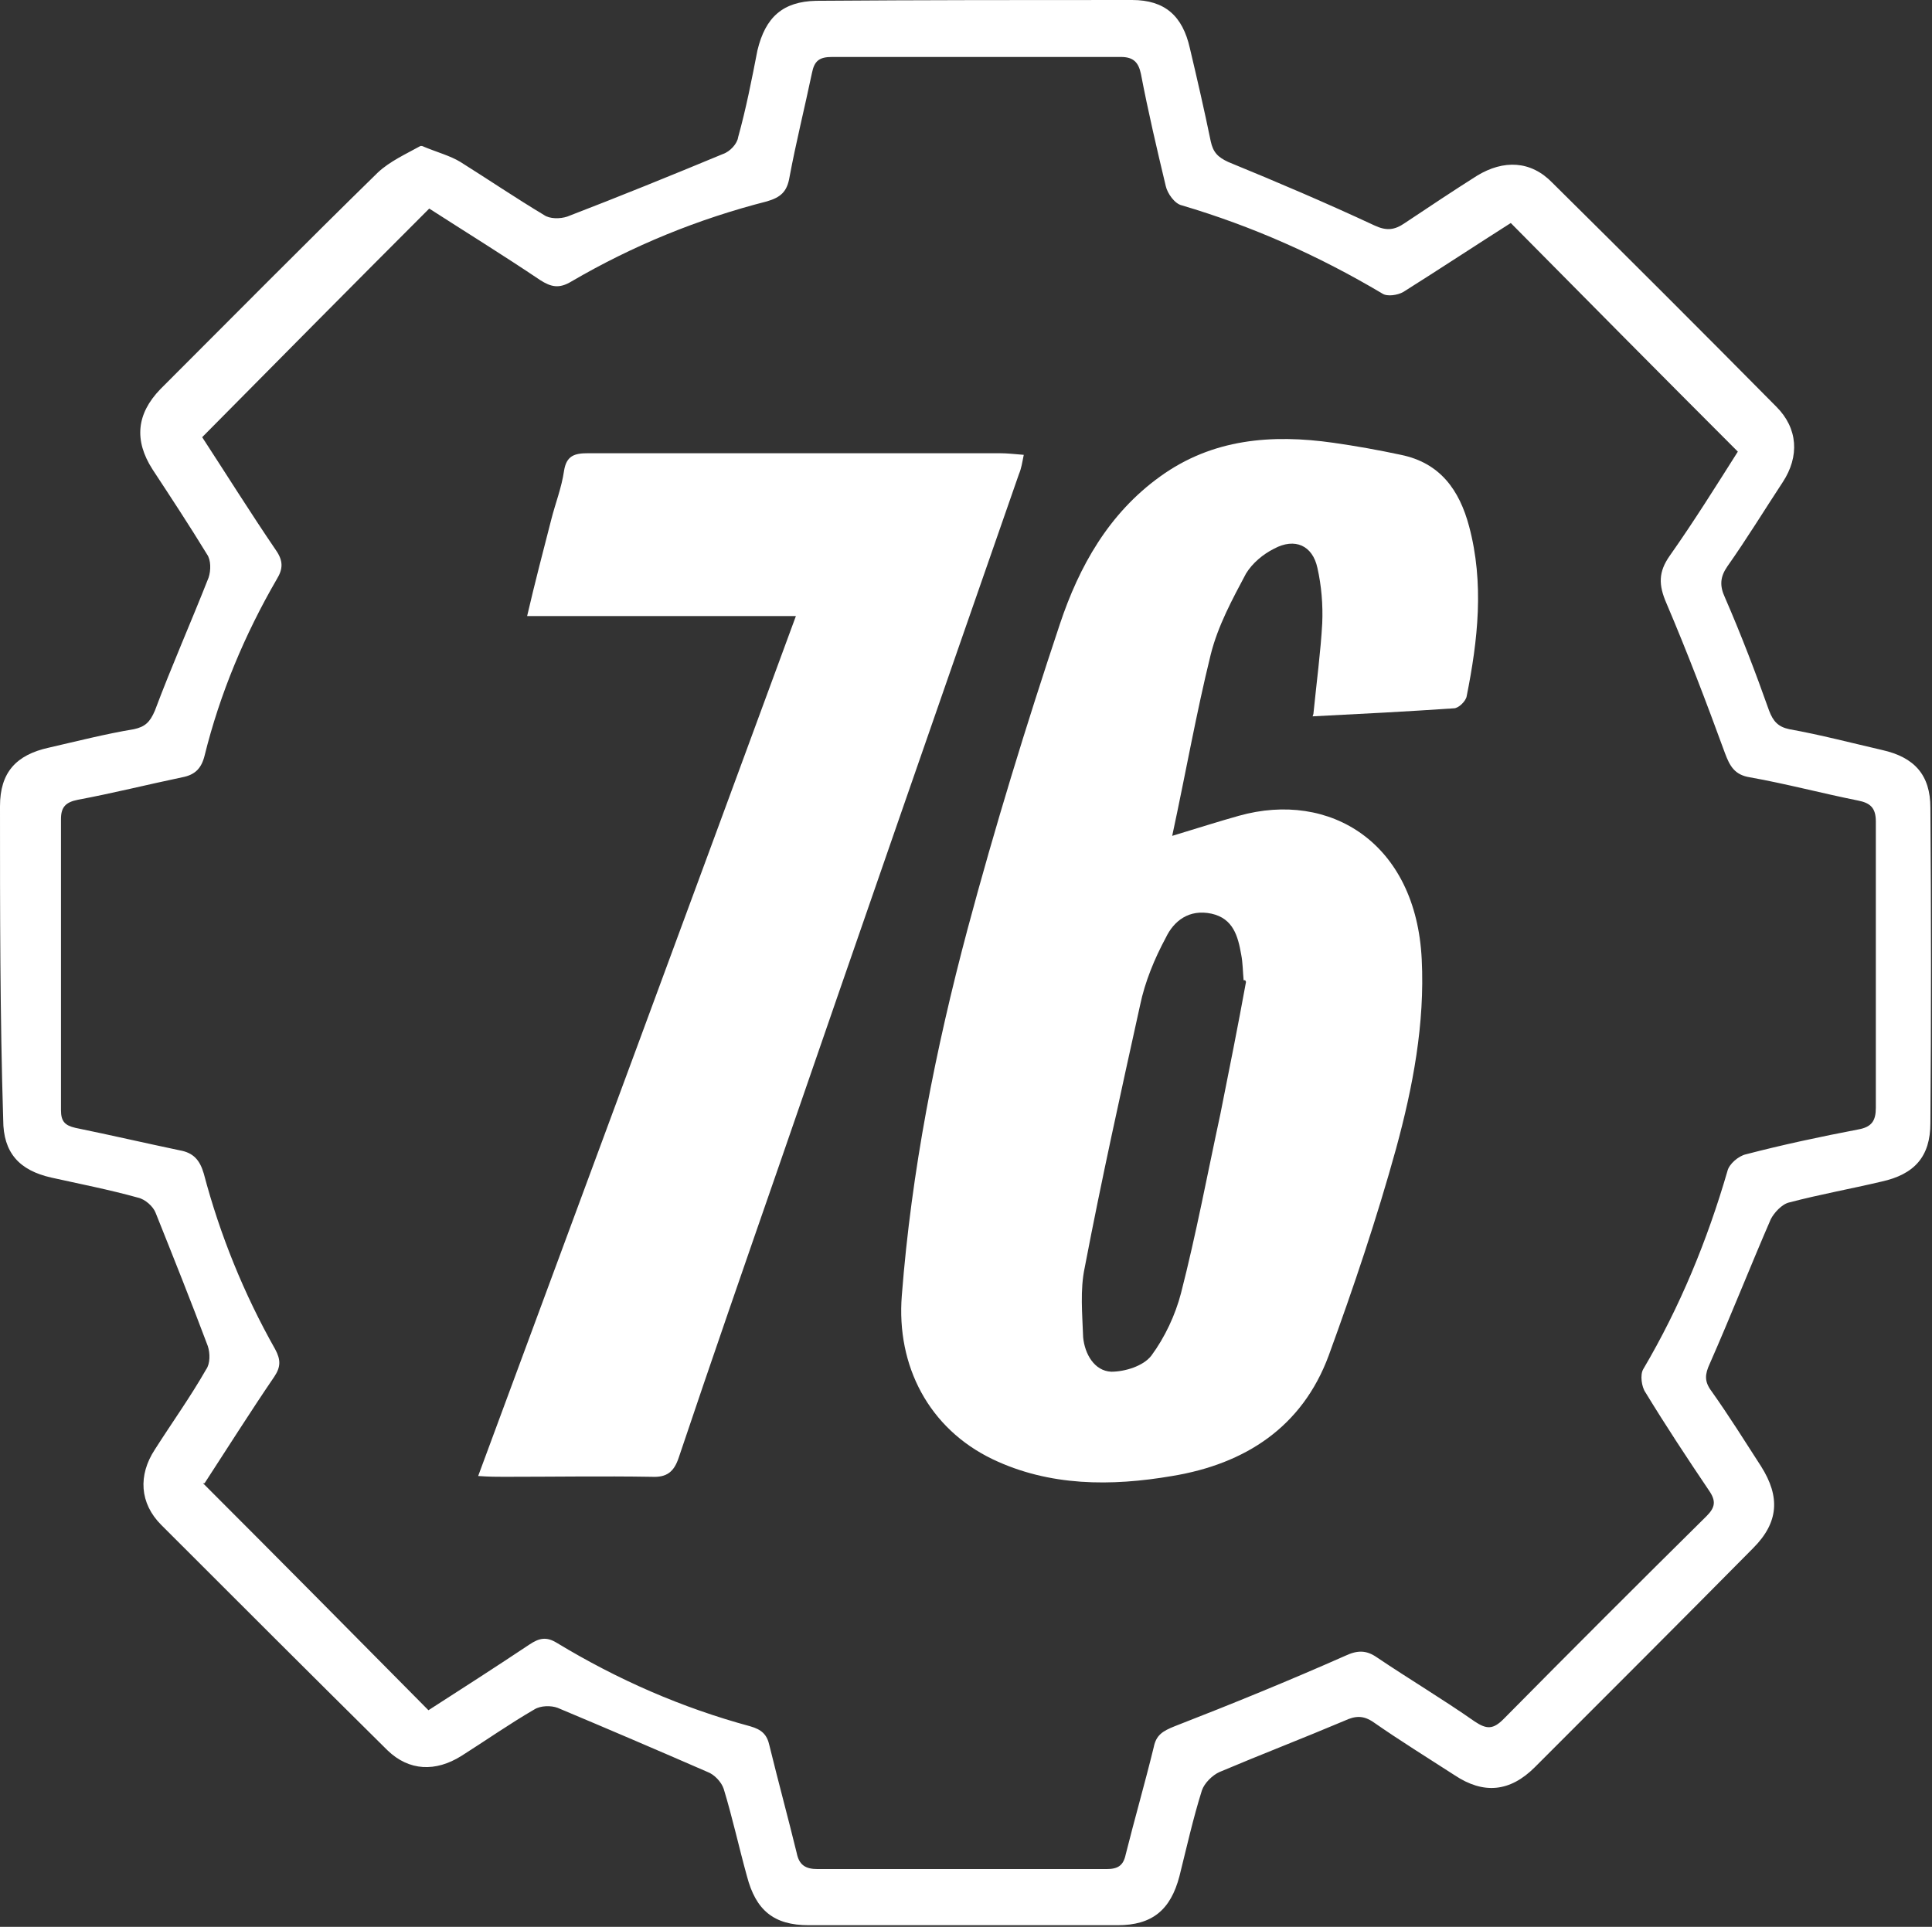
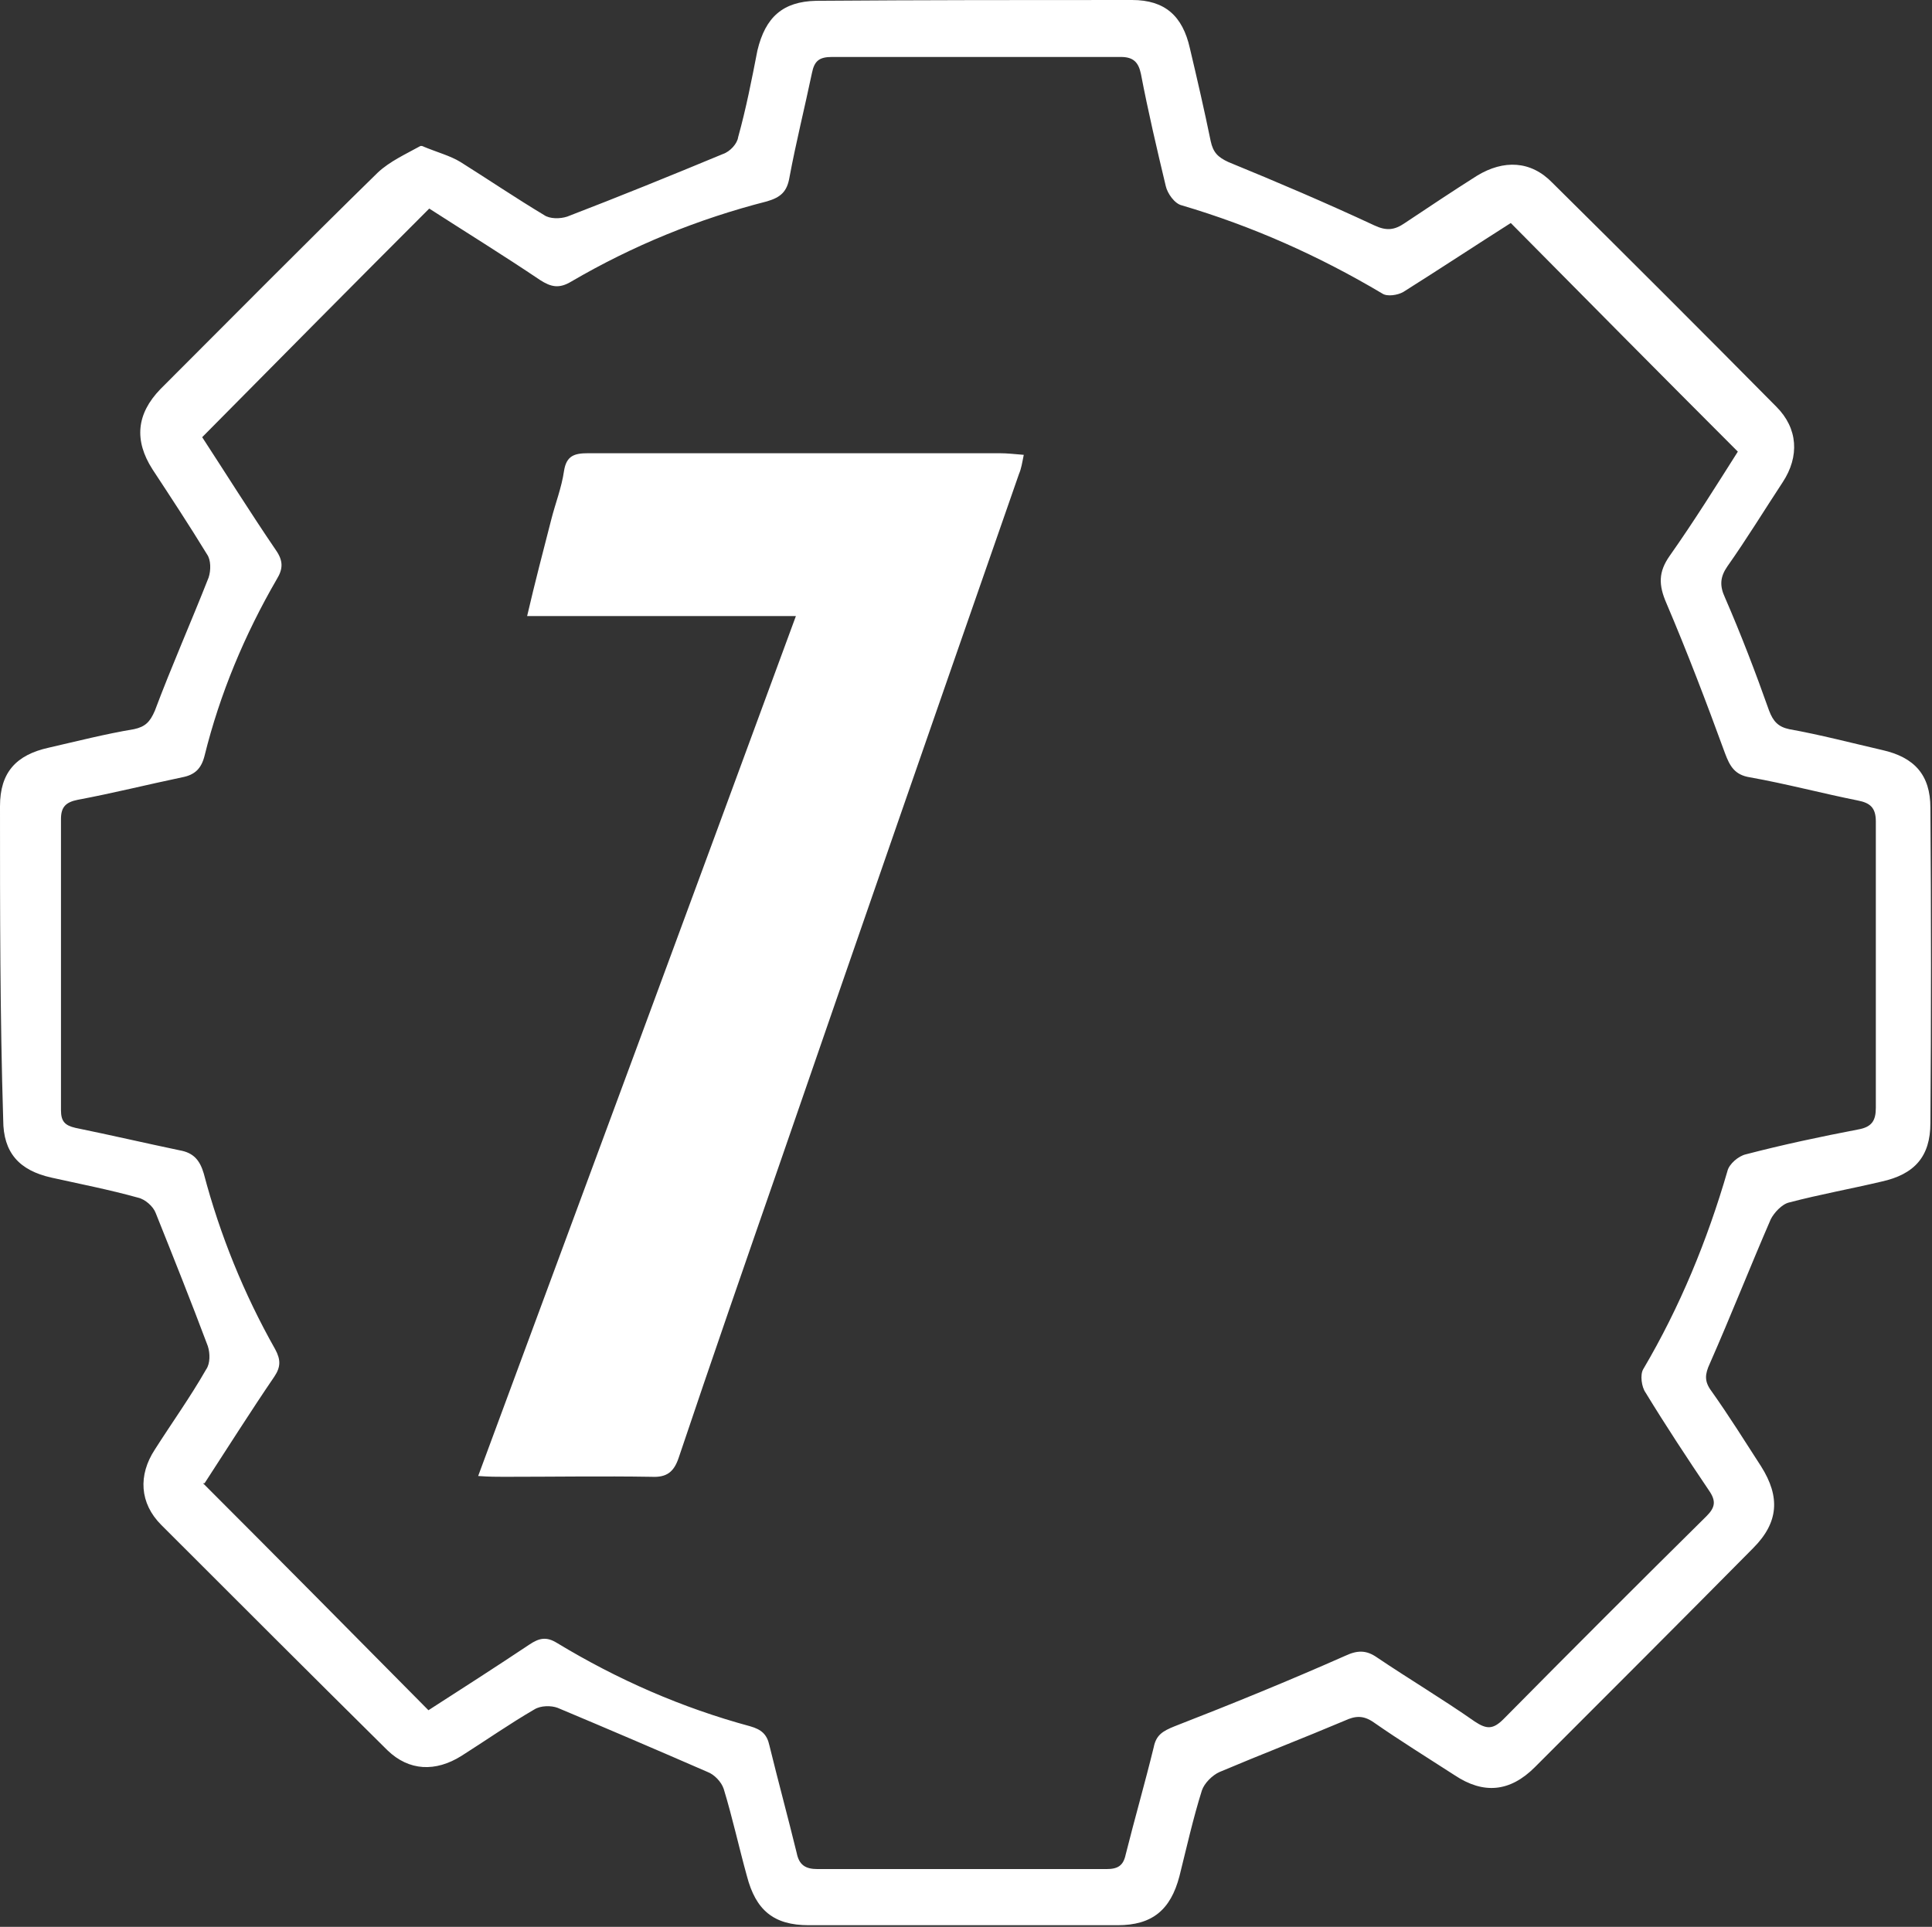
<svg xmlns="http://www.w3.org/2000/svg" id="_Слой_1" data-name="Слой 1" viewBox="0 0 24.08 24.02">
  <rect x="0" y="0" width="24.08" height="24.02" fill="#333333" stroke="none" />
  <defs>
    <style>
      .cls-1 {
        fill: #fff;
        stroke-width: 0px;
      }
    </style>
  </defs>
  <path class="cls-1" d="m5.26,1.82c.19.08.35.12.48.2.35.22.69.45,1.04.66.07.05.2.05.29.02.65-.25,1.29-.51,1.94-.78.09-.03.18-.13.19-.21.1-.36.17-.72.24-1.08.1-.42.32-.61.73-.62C11.49,0,12.8,0,14.11,0c.41,0,.63.2.72.6.09.38.18.77.26,1.16.03.14.09.2.22.26.61.25,1.22.51,1.82.79.15.07.25.06.38-.03.3-.2.6-.4.9-.59.33-.2.67-.19.94.09.94.93,1.87,1.86,2.79,2.79.27.27.29.62.08.94-.23.35-.45.71-.69,1.05-.09.13-.1.24-.03.39.2.46.38.93.55,1.41.05.13.11.2.25.23.39.07.77.17,1.16.26.4.09.6.31.6.72.01,1.31.01,2.62,0,3.93,0,.42-.2.64-.61.73-.38.09-.77.16-1.15.26-.09.02-.19.13-.23.21-.26.6-.5,1.21-.76,1.8-.06.13-.07.22.02.34.22.31.42.63.62.94.24.38.22.7-.1,1.02-.9.91-1.81,1.82-2.72,2.73-.31.31-.64.34-1,.1-.34-.22-.68-.43-1.01-.66-.13-.09-.23-.08-.36-.02-.52.22-1.04.42-1.56.64-.09.04-.19.14-.22.23-.11.35-.19.71-.28,1.07-.11.42-.34.61-.77.61h-3.85c-.44,0-.66-.19-.77-.61-.1-.36-.18-.73-.29-1.09-.03-.09-.12-.18-.2-.21-.62-.27-1.25-.54-1.87-.8-.08-.03-.21-.03-.29.02-.31.18-.61.39-.91.58-.32.2-.65.19-.92-.07-.94-.93-1.88-1.87-2.82-2.81-.27-.27-.29-.62-.08-.94.21-.33.44-.65.64-1,.05-.07.05-.2.02-.29-.21-.56-.43-1.11-.65-1.66-.03-.08-.13-.17-.22-.19-.36-.1-.72-.17-1.08-.25-.4-.09-.6-.31-.6-.72C0,12.67,0,11.36,0,10.05c0-.42.2-.64.61-.73.35-.08.7-.17,1.06-.23.14-.03.2-.09.26-.23.21-.56.45-1.1.67-1.66.03-.09.03-.22-.02-.29-.22-.36-.45-.71-.68-1.06-.23-.36-.2-.69.1-1,.9-.9,1.8-1.81,2.71-2.7.15-.14.35-.23.53-.33h.01Zm-2.75,16.65c.96.96,1.89,1.9,2.83,2.85.42-.27.84-.54,1.26-.82.12-.08.21-.1.34-.02.76.46,1.56.81,2.41,1.04.14.04.21.1.24.24.11.45.23.89.34,1.34.03.15.11.2.26.2,1.2,0,2.4,0,3.6,0,.14,0,.21-.04.24-.18.11-.44.24-.89.35-1.34.03-.15.11-.2.26-.26.72-.28,1.43-.57,2.13-.88.15-.07.26-.07.39.02.4.27.82.52,1.22.8.15.1.23.1.36-.03.84-.85,1.68-1.69,2.53-2.53.11-.11.12-.19.03-.32-.27-.4-.54-.81-.79-1.22-.05-.07-.07-.22-.03-.29.46-.78.8-1.61,1.05-2.47.02-.09.14-.19.23-.21.46-.12.93-.22,1.4-.31.17-.03.22-.11.22-.27,0-1.19,0-2.38,0-3.57,0-.17-.07-.23-.22-.26-.45-.09-.9-.21-1.35-.29-.19-.03-.25-.14-.31-.3-.23-.63-.47-1.26-.73-1.87-.1-.23-.1-.39.04-.59.31-.44.59-.89.85-1.3-.96-.96-1.89-1.9-2.83-2.85-.44.28-.88.57-1.34.86-.07.04-.2.06-.26.02-.79-.47-1.62-.84-2.5-1.1-.09-.02-.18-.15-.2-.24-.11-.46-.22-.93-.31-1.4-.03-.14-.09-.21-.25-.21-1.2,0-2.4,0-3.6,0-.16,0-.22.05-.25.2-.09.43-.2.87-.28,1.3-.03.18-.11.25-.28.3-.86.22-1.67.55-2.44,1-.15.09-.25.07-.39-.02-.46-.31-.93-.6-1.38-.89-.95.95-1.88,1.89-2.83,2.85.3.46.6.94.92,1.41.09.13.09.23.01.36-.4.69-.71,1.43-.9,2.2-.04.16-.12.24-.28.27-.43.09-.87.2-1.3.28-.15.03-.21.09-.21.24v3.63c0,.14.05.19.18.22.44.09.87.19,1.3.28.17.03.25.12.3.29.2.76.5,1.5.89,2.19.07.13.07.22-.01.34-.3.44-.59.9-.87,1.33h-.03Z" />
-   <path class="cls-1" d="m16.37,8.9c.04-.4.09-.77.11-1.13.01-.23-.01-.47-.06-.69-.06-.28-.28-.38-.54-.24-.14.07-.27.18-.35.31-.17.32-.35.65-.44,1.01-.18.73-.31,1.47-.48,2.26.33-.1.58-.18.83-.25,1.14-.32,2.21.34,2.28,1.79.04.8-.11,1.59-.32,2.36-.24.87-.53,1.73-.84,2.58-.33.89-1.04,1.35-1.95,1.5-.76.13-1.53.13-2.24-.21-.79-.38-1.2-1.16-1.13-2.04.12-1.55.42-3.07.82-4.57.34-1.27.73-2.54,1.15-3.8.24-.72.61-1.38,1.25-1.84.65-.47,1.39-.53,2.16-.42.28.04.56.09.84.15.49.1.73.44.85.89.19.71.11,1.42-.03,2.12-.01.06-.1.15-.16.15-.58.04-1.17.07-1.76.1h0Zm-.85,3.32s-.02,0-.02,0c-.01-.11-.01-.22-.03-.32-.04-.23-.1-.45-.37-.51-.28-.06-.47.09-.57.3-.14.26-.26.55-.32.84-.24,1.09-.48,2.17-.69,3.27-.06.28-.03.58-.02.87.02.21.14.42.35.43.17,0,.4-.07.5-.2.17-.23.3-.51.37-.78.19-.74.33-1.49.49-2.23.11-.55.22-1.1.32-1.65h0Z" />
  <path class="cls-1" d="m9.92,7.68h-3.35c.1-.43.2-.81.3-1.2.05-.2.13-.4.16-.61.03-.19.13-.22.3-.22.64,0,1.27,0,1.91,0h3.22c.09,0,.18.01.3.02-.02.1-.03.17-.06.24-1,2.87-2,5.75-2.99,8.62-.42,1.21-.84,2.42-1.25,3.64-.06.18-.15.25-.34.24-.61-.01-1.22,0-1.84,0-.09,0-.18,0-.32-.01,1.33-3.59,2.64-7.13,3.96-10.72Z" />
</svg>